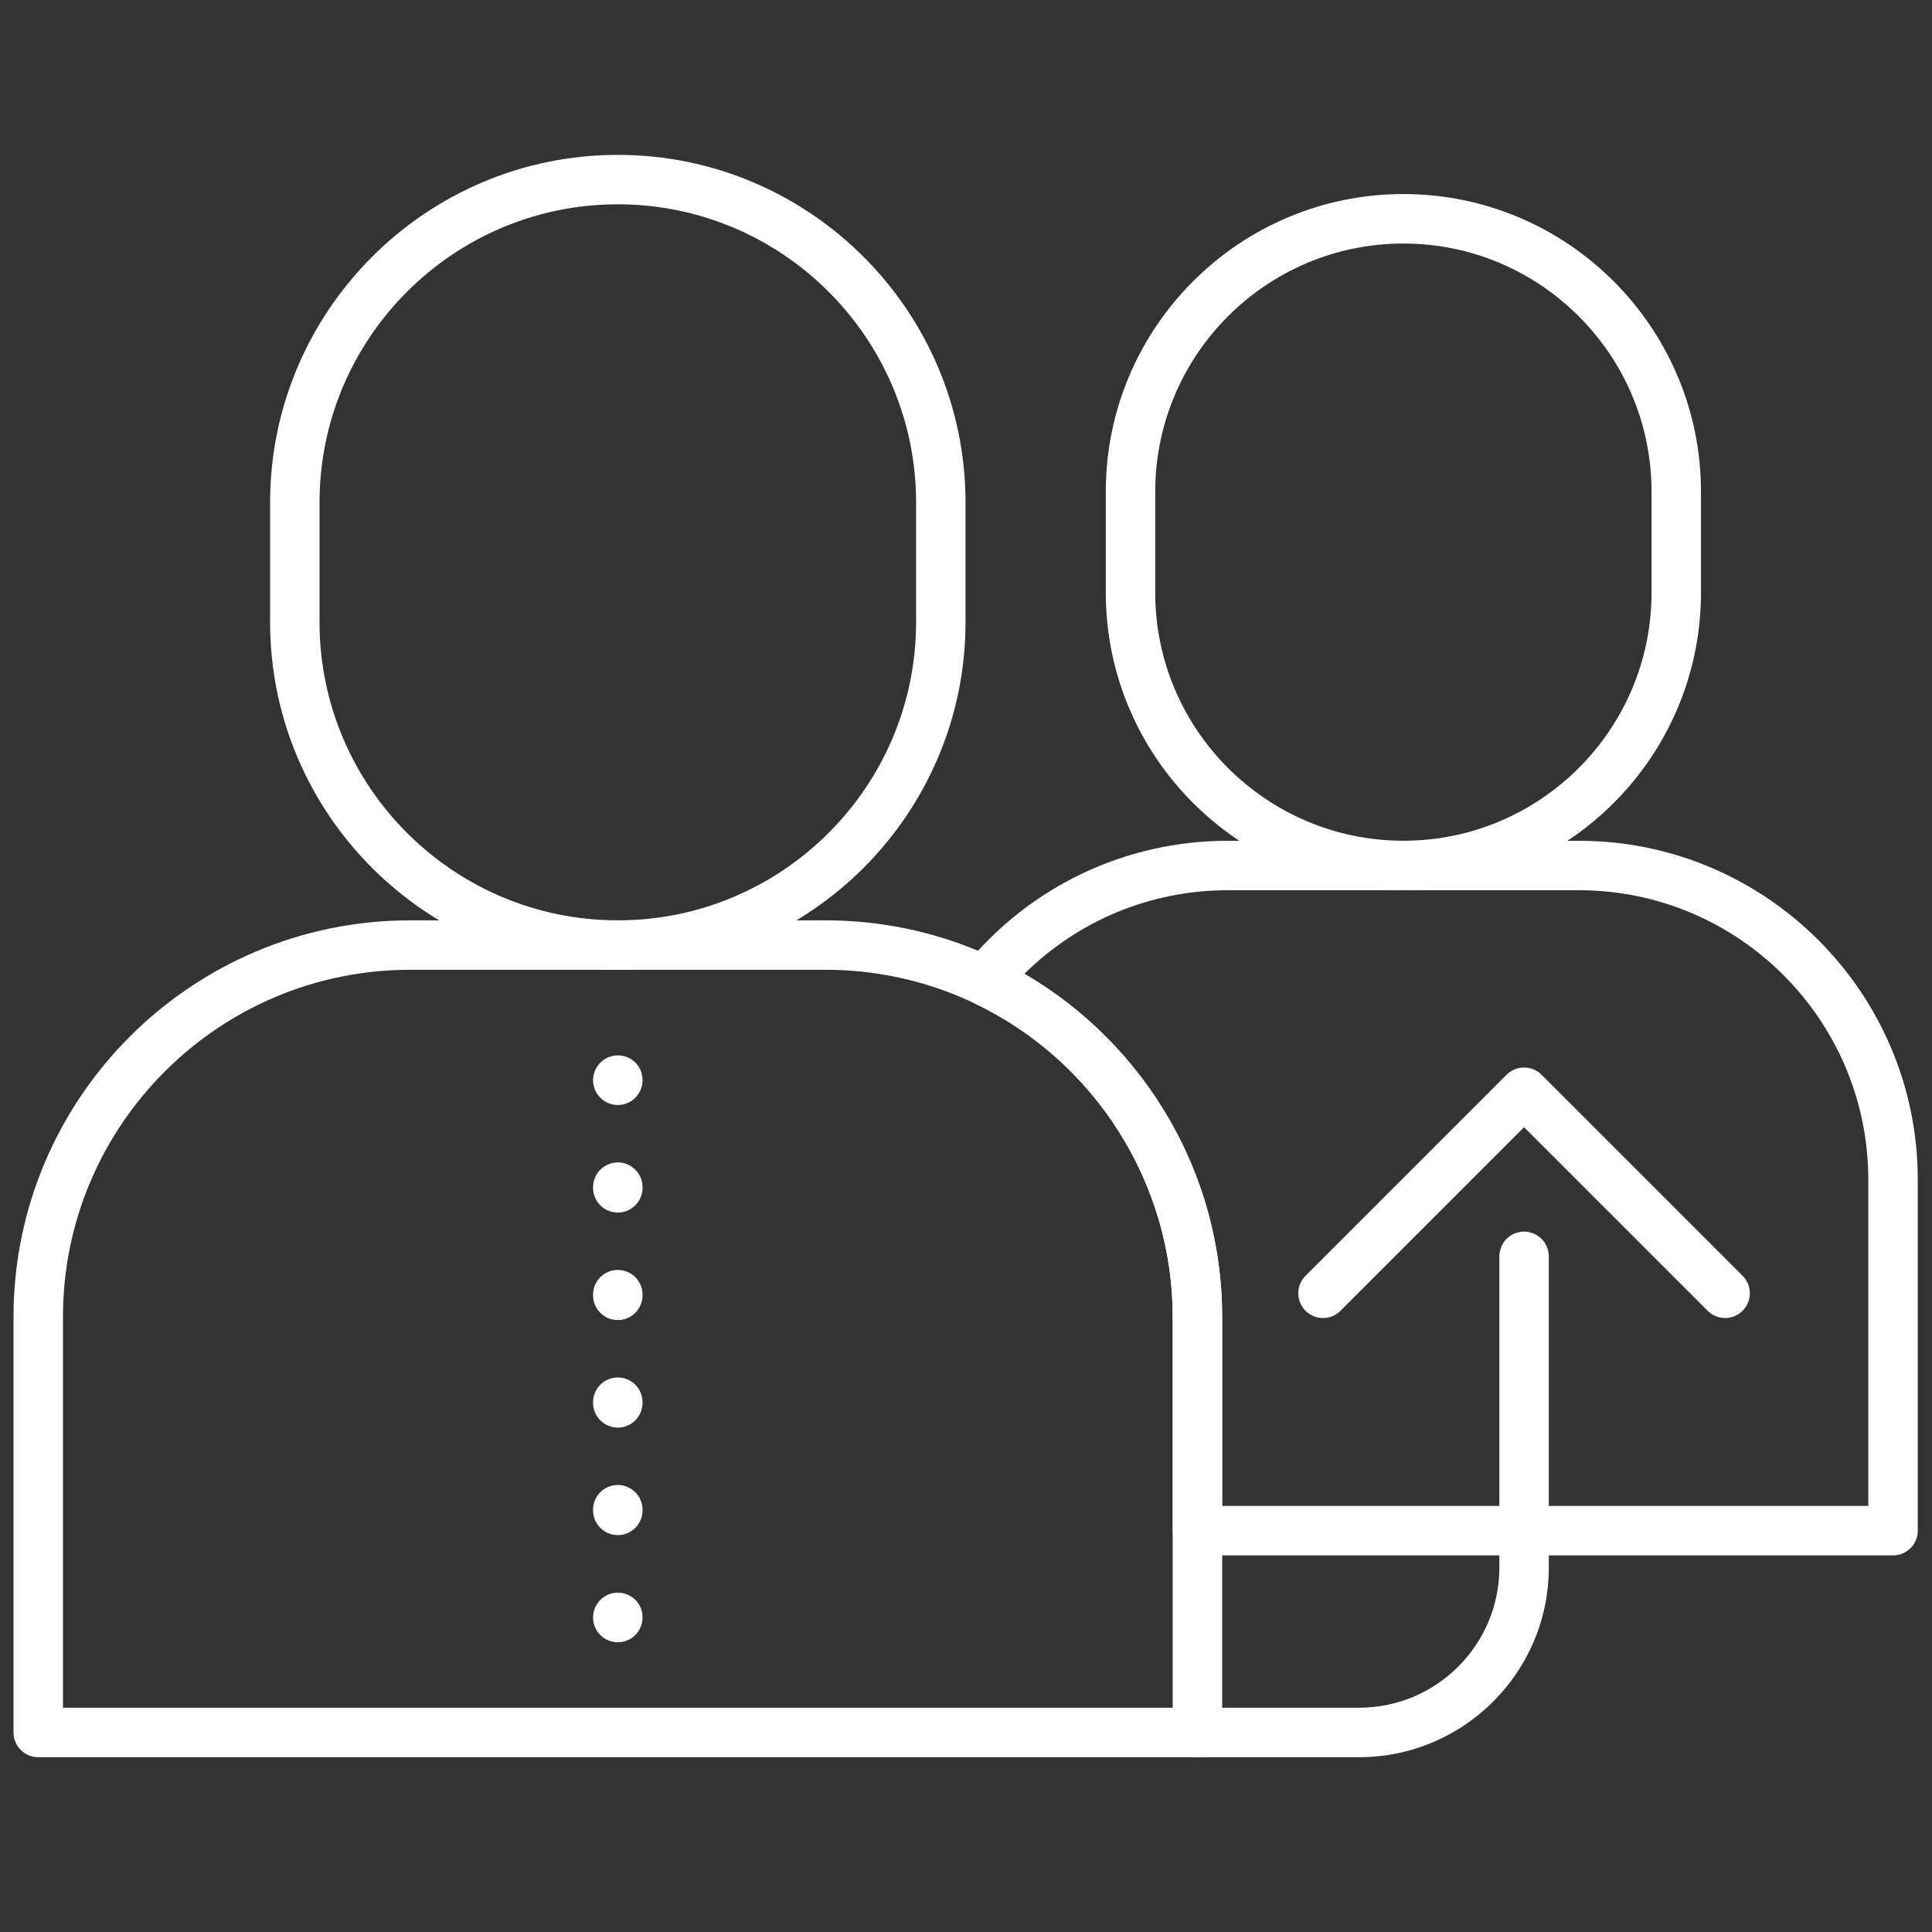
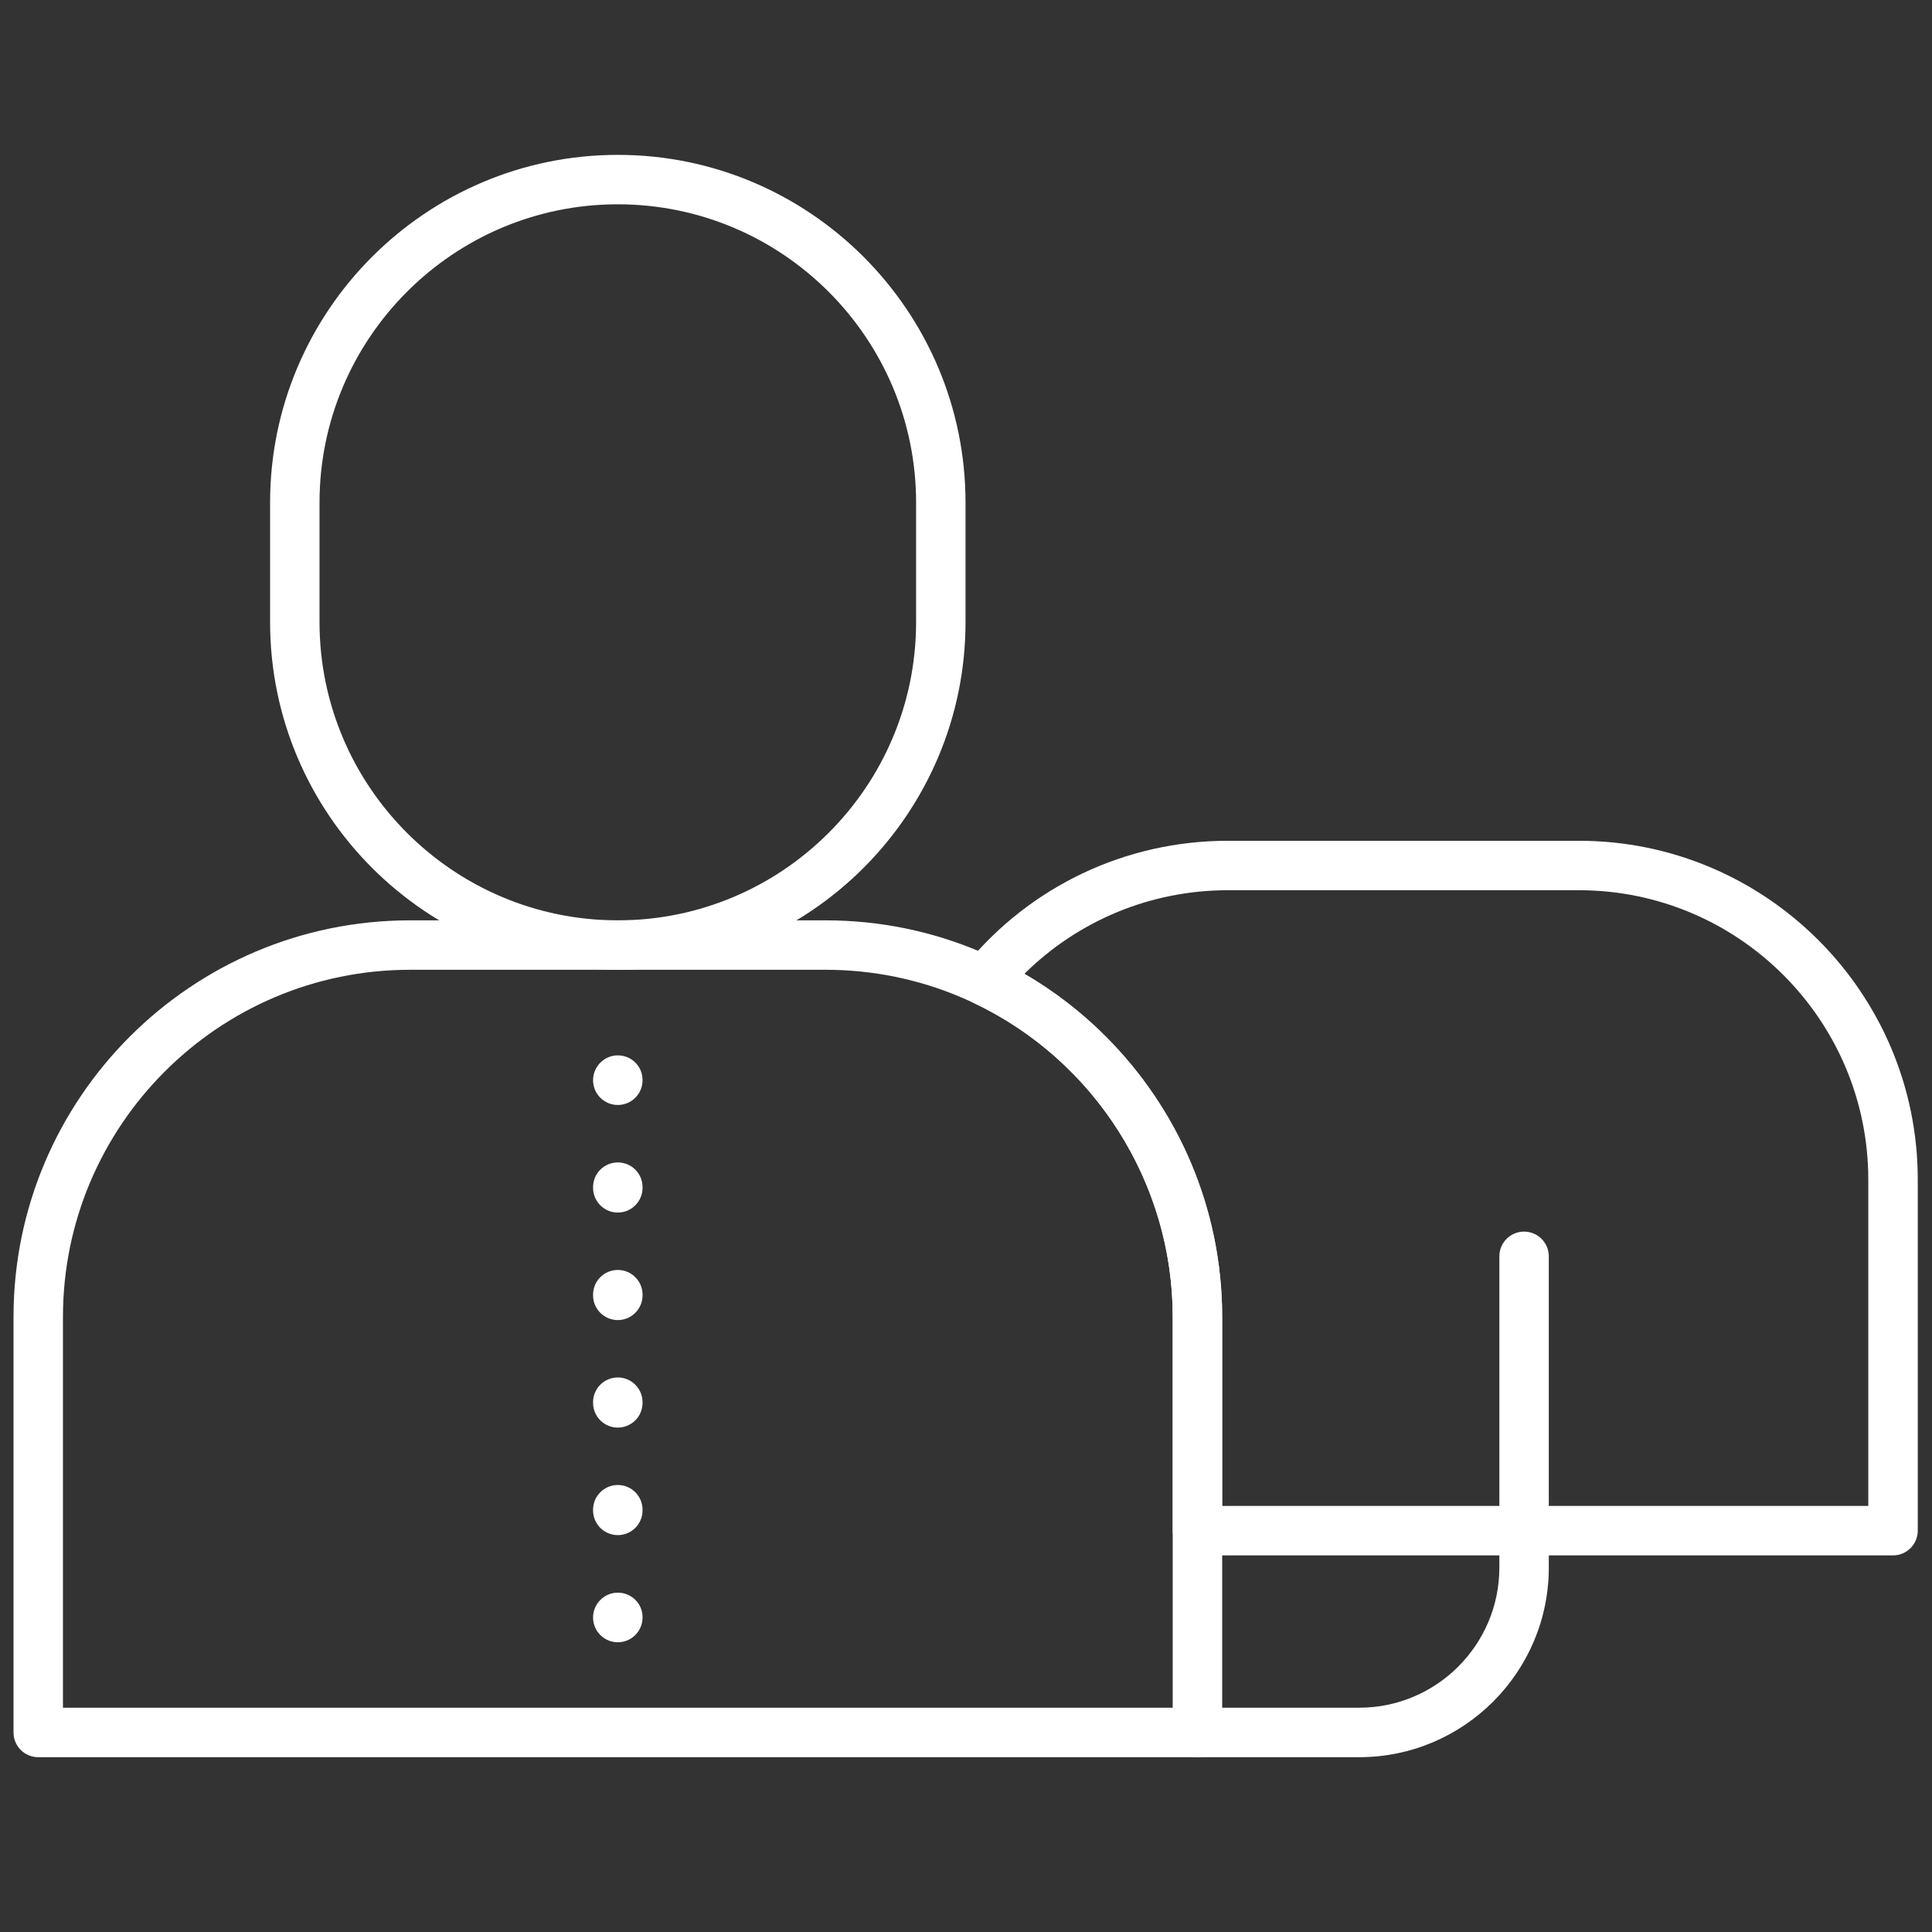
<svg xmlns="http://www.w3.org/2000/svg" xmlns:ns1="http://sodipodi.sourceforge.net/DTD/sodipodi-0.dtd" xmlns:ns2="http://www.inkscape.org/namespaces/inkscape" version="1.1" id="svg2" xml:space="preserve" width="56" height="56" viewBox="0 0 56 56" ns1:docname="selfreferral.ai">
  <rect x="0" y="0" width="56" height="56" fill="#333333" stroke="none" />
  <defs id="defs6">
    <clipPath clipPathUnits="userSpaceOnUse" id="clipPath18">
      <path d="M 0,42 H 42 V 0 H 0 Z" id="path16" />
    </clipPath>
  </defs>
  <ns1:namedview pagecolor="#ffffff" bordercolor="#666666" borderopacity="1" objecttolerance="10" gridtolerance="10" guidetolerance="10" ns2:pageopacity="0" ns2:pageshadow="2" ns2:window-width="640" ns2:window-height="480" id="namedview4" />
  <g id="g10" ns2:groupmode="layer" ns2:label="selfreferral" transform="matrix(1.333,0,0,-1.333,0,56)">
    <g id="g12">
      <g id="g14" clip-path="url(#clipPath18)">
        <g id="g20" transform="translate(13.434,20.922)">
          <path d="m 0,0 c -4.169,0 -7.561,3.392 -7.561,7.561 v 2.599 c 0,4.169 3.392,7.561 7.561,7.561 4.169,0 7.561,-3.392 7.561,-7.561 V 7.561 C 7.561,3.392 4.169,0 0,0 m 0,16.646 c -3.576,0 -6.486,-2.91 -6.486,-6.486 V 7.561 c 0,-3.576 2.91,-6.485 6.486,-6.485 3.576,0 6.486,2.909 6.486,6.485 v 2.599 c 0,3.576 -2.91,6.486 -6.486,6.486" style="fill:#ffffff;fill-opacity:1;fill-rule:nonzero;stroke:none" id="path22" />
        </g>
        <g id="g24" transform="translate(30.516,22.653)">
-           <path d="m 0,0 c -3.568,0 -6.471,2.903 -6.471,6.471 v 2.195 c 0,3.569 2.903,6.472 6.471,6.472 3.568,0 6.471,-2.903 6.471,-6.472 V 6.471 C 6.471,2.903 3.568,0 0,0 m 0,14.062 c -2.975,0 -5.396,-2.42 -5.396,-5.396 V 6.471 c 0,-2.975 2.421,-5.395 5.396,-5.395 2.975,0 5.396,2.42 5.396,5.395 v 2.195 c 0,2.976 -2.421,5.396 -5.396,5.396" style="fill:#ffffff;fill-opacity:1;fill-rule:nonzero;stroke:none" id="path26" />
-         </g>
+           </g>
        <g id="g28" transform="translate(13.434,17.983)">
          <path d="m 0,0 c -0.297,0 -0.538,0.241 -0.538,0.538 0,0.297 0.241,0.541 0.538,0.541 0.297,0 0.538,-0.237 0.538,-0.534 V 0.538 C 0.538,0.241 0.297,0 0,0" style="fill:#ffffff;fill-opacity:1;fill-rule:nonzero;stroke:none" id="path30" />
        </g>
        <g id="g32" transform="translate(13.434,8.63)">
          <path d="m 0,0 c -0.297,0 -0.538,0.241 -0.538,0.538 v 0.014 c 0,0.297 0.241,0.538 0.538,0.538 0.297,0 0.538,-0.241 0.538,-0.538 V 0.538 C 0.538,0.241 0.297,0 0,0 m 0,2.338 c -0.297,0 -0.538,0.241 -0.538,0.538 V 2.89 c 0,0.297 0.241,0.538 0.538,0.538 0.297,0 0.538,-0.241 0.538,-0.538 V 2.876 C 0.538,2.579 0.297,2.338 0,2.338 m 0,2.338 c -0.297,0 -0.538,0.241 -0.538,0.538 v 0.015 c 0,0.297 0.241,0.537 0.538,0.537 0.297,0 0.538,-0.24 0.538,-0.537 V 5.214 C 0.538,4.917 0.297,4.676 0,4.676 m 0,2.338 c -0.297,0 -0.538,0.241 -0.538,0.538 v 0.015 c 0,0.297 0.241,0.537 0.538,0.537 0.297,0 0.538,-0.24 0.538,-0.537 V 7.552 C 0.538,7.255 0.297,7.014 0,7.014" style="fill:#ffffff;fill-opacity:1;fill-rule:nonzero;stroke:none" id="path34" />
        </g>
        <g id="g36" transform="translate(13.434,6.3)">
          <path d="m 0,0 c -0.297,0 -0.538,0.241 -0.538,0.538 0,0.297 0.241,0.541 0.538,0.541 0.297,0 0.538,-0.237 0.538,-0.534 V 0.538 C 0.538,0.241 0.297,0 0,0" style="fill:#ffffff;fill-opacity:1;fill-rule:nonzero;stroke:none" id="path38" />
        </g>
        <g id="g40" transform="translate(26.038,3.801)">
          <path d="m 0,0 h -25.207 c -0.297,0 -0.537,0.241 -0.537,0.538 v 9.036 c 0,4.755 3.868,8.623 8.622,8.623 h 9.037 c 4.755,0 8.623,-3.868 8.623,-8.623 V 0.538 C 0.538,0.241 0.297,0 0,0 m -24.669,1.076 h 24.131 v 8.498 c 0,4.162 -3.385,7.548 -7.547,7.548 h -9.037 c -4.161,0 -7.547,-3.386 -7.547,-7.548 z" style="fill:#ffffff;fill-opacity:1;fill-rule:nonzero;stroke:none" id="path42" />
        </g>
        <g id="g44" transform="translate(41.163,8.189)">
          <path d="m 0,0 h -15.126 c -0.297,0 -0.537,0.241 -0.537,0.538 v 4.648 c 0,2.901 -1.695,5.579 -4.319,6.823 -0.149,0.07 -0.258,0.206 -0.294,0.368 -0.036,0.161 0.004,0.33 0.109,0.458 1.406,1.719 3.485,2.704 5.703,2.704 h 7.634 c 4.063,0 7.368,-3.305 7.368,-7.368 V 0.538 C 0.538,0.241 0.297,0 0,0 m -14.588,1.076 h 14.05 v 7.095 c 0,3.47 -2.822,6.293 -6.292,6.293 h -7.634 c -1.671,0 -3.249,-0.655 -4.423,-1.817 2.633,-1.532 4.299,-4.387 4.299,-7.461 z" style="fill:#ffffff;fill-opacity:1;fill-rule:nonzero;stroke:none" id="path46" />
        </g>
        <g id="g48" transform="translate(29.554,3.801)">
          <path d="m 0,0 h -3.517 c -0.297,0 -0.537,0.241 -0.537,0.538 0,0.297 0.24,0.538 0.537,0.538 H 0 c 1.681,0 3.049,1.367 3.049,3.048 v 6.767 c 0,0.297 0.24,0.538 0.537,0.538 0.297,0 0.538,-0.241 0.538,-0.538 V 4.124 C 4.124,1.85 2.274,0 0,0" style="fill:#ffffff;fill-opacity:1;fill-rule:nonzero;stroke:none" id="path50" />
        </g>
        <g id="g52" transform="translate(37.512,13.351)">
-           <path d="M 0,0 C -0.138,0 -0.275,0.052 -0.38,0.157 L -4.372,4.149 -8.364,0.157 c -0.209,-0.21 -0.55,-0.21 -0.76,0 -0.21,0.21 -0.21,0.551 0,0.761 l 4.372,4.372 c 0.101,0.101 0.238,0.157 0.38,0.157 0.143,0 0.279,-0.056 0.38,-0.157 L 0.38,0.918 C 0.59,0.708 0.59,0.367 0.38,0.157 0.275,0.052 0.138,0 0,0" style="fill:#ffffff;fill-opacity:1;fill-rule:nonzero;stroke:none" id="path54" />
-         </g>
+           </g>
      </g>
    </g>
  </g>
</svg>